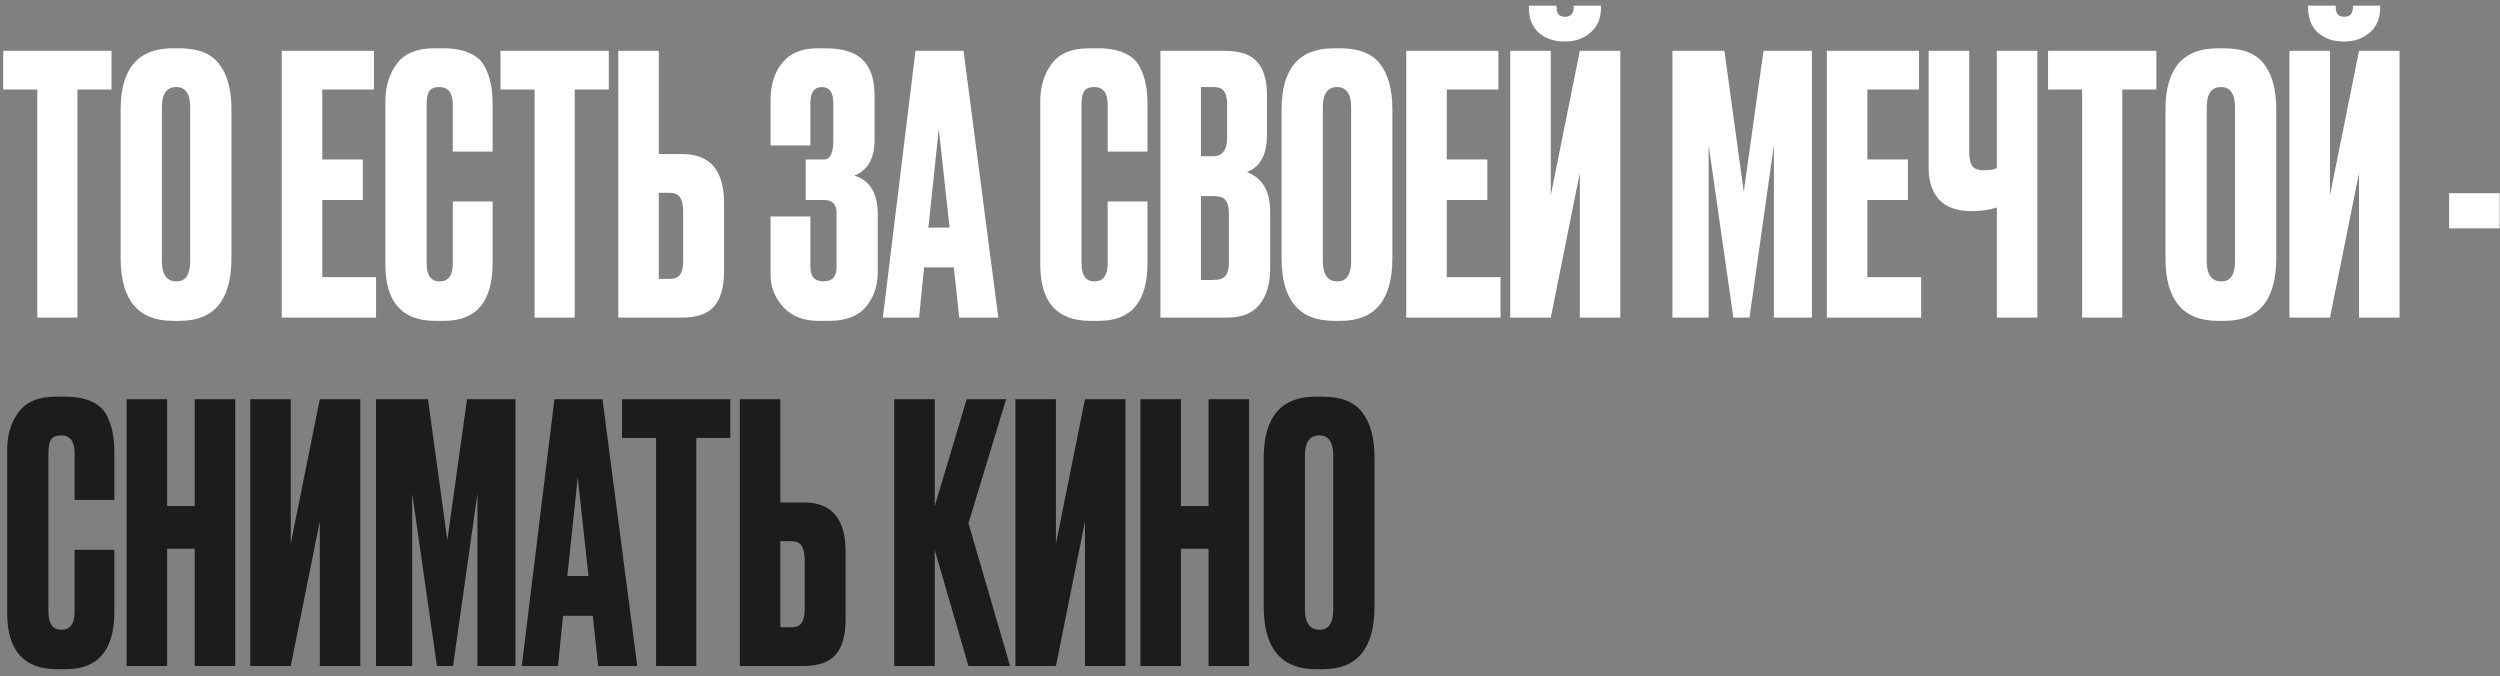
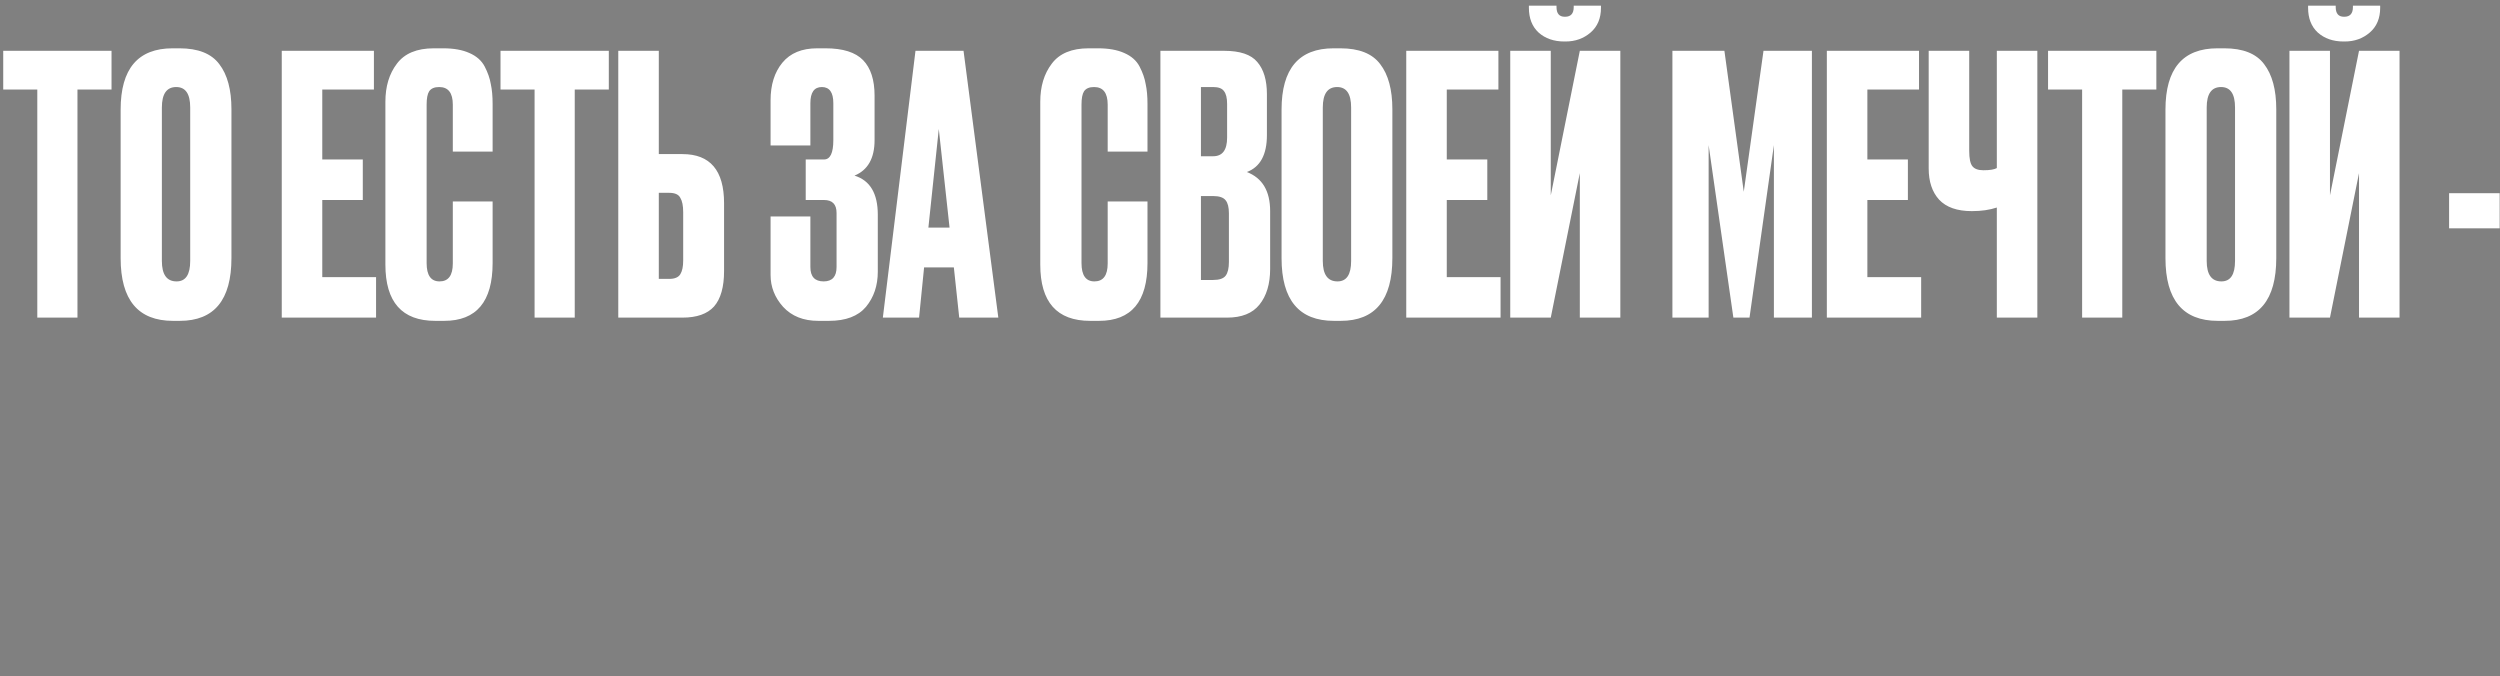
<svg xmlns="http://www.w3.org/2000/svg" width="244" height="66" viewBox="0 0 244 66" fill="none">
  <rect x="0" y="0" width="244" height="66" fill="#808080" stroke="none" />
  <path d="M0.315 4.96H10.885V8.74H7.56V31H3.64V8.74H0.315V4.96ZM22.589 10.665V25.19C22.589 29.273 20.909 31.315 17.549 31.315H16.884C13.478 31.315 11.774 29.273 11.774 25.19V10.7C11.774 6.71 13.466 4.715 16.849 4.715H17.514C19.334 4.715 20.629 5.228 21.399 6.255C22.193 7.282 22.589 8.752 22.589 10.665ZM18.564 25.47V10.49C18.564 9.16 18.109 8.495 17.199 8.495C16.266 8.495 15.799 9.16 15.799 10.49V25.47C15.799 26.8 16.278 27.465 17.234 27.465C18.121 27.465 18.564 26.8 18.564 25.47ZM27.499 4.96H36.494V8.74H31.454V15.565H35.409V19.52H31.454V27.045H36.704V31H27.499V4.96ZM44.194 25.715V19.66H48.079V25.68C48.079 29.437 46.504 31.315 43.354 31.315H42.479C39.236 31.315 37.614 29.483 37.614 25.82V9.93C37.614 8.437 37.987 7.2 38.734 6.22C39.481 5.217 40.682 4.715 42.339 4.715H43.249C44.276 4.715 45.127 4.867 45.804 5.17C46.504 5.473 47.006 5.917 47.309 6.5C47.612 7.083 47.811 7.655 47.904 8.215C48.021 8.752 48.079 9.393 48.079 10.14V14.795H44.194V10.21C44.194 9.067 43.751 8.495 42.864 8.495C42.397 8.495 42.071 8.635 41.884 8.915C41.721 9.172 41.639 9.603 41.639 10.21V25.68C41.639 26.87 42.059 27.465 42.899 27.465C43.762 27.465 44.194 26.882 44.194 25.715ZM48.85 4.96H59.42V8.74H56.095V31H52.175V8.74H48.85V4.96ZM64.299 15.04H66.609C69.316 15.04 70.669 16.638 70.669 19.835V26.45C70.669 28.013 70.343 29.168 69.689 29.915C69.036 30.638 68.009 31 66.609 31H60.344V4.96H64.299V15.04ZM64.299 27.22H65.314C65.851 27.22 66.213 27.068 66.399 26.765C66.586 26.462 66.679 26.018 66.679 25.435V20.71C66.679 20.08 66.586 19.613 66.399 19.31C66.236 18.983 65.874 18.82 65.314 18.82H64.299V27.22ZM79.093 10.07V14.2H75.208V9.79C75.208 8.273 75.593 7.048 76.363 6.115C77.133 5.182 78.264 4.715 79.758 4.715H80.563C82.266 4.715 83.491 5.1 84.238 5.87C84.984 6.64 85.358 7.795 85.358 9.335V13.675C85.358 15.448 84.704 16.603 83.398 17.14C84.914 17.607 85.673 18.878 85.673 20.955V26.52C85.673 27.873 85.288 29.017 84.518 29.95C83.748 30.86 82.546 31.315 80.913 31.315H79.863C78.416 31.315 77.273 30.86 76.433 29.95C75.616 29.04 75.208 28.002 75.208 26.835V21.13H79.093V26.065C79.093 26.998 79.524 27.465 80.388 27.465C81.228 27.465 81.648 26.998 81.648 26.065V20.78C81.648 19.94 81.239 19.52 80.423 19.52H78.638V15.565H80.423C81.029 15.565 81.333 14.935 81.333 13.675V10.07C81.333 9.02 80.959 8.495 80.213 8.495C79.466 8.495 79.093 9.02 79.093 10.07ZM93.621 31L93.096 26.1H90.191L89.701 31H86.166L89.351 4.96H94.041L97.436 31H93.621ZM91.626 12.59L90.611 22.215H92.676L91.626 12.59ZM108.11 25.715V19.66H111.995V25.68C111.995 29.437 110.42 31.315 107.27 31.315H106.395C103.152 31.315 101.53 29.483 101.53 25.82V9.93C101.53 8.437 101.903 7.2 102.65 6.22C103.397 5.217 104.598 4.715 106.255 4.715H107.165C108.192 4.715 109.043 4.867 109.72 5.17C110.42 5.473 110.922 5.917 111.225 6.5C111.528 7.083 111.727 7.655 111.82 8.215C111.937 8.752 111.995 9.393 111.995 10.14V14.795H108.11V10.21C108.11 9.067 107.667 8.495 106.78 8.495C106.313 8.495 105.987 8.635 105.8 8.915C105.637 9.172 105.555 9.603 105.555 10.21V25.68C105.555 26.87 105.975 27.465 106.815 27.465C107.678 27.465 108.11 26.882 108.11 25.715ZM113.256 31V4.96H119.486C121.026 4.96 122.1 5.322 122.706 6.045C123.336 6.768 123.651 7.818 123.651 9.195V13.185C123.651 15.098 122.998 16.3 121.691 16.79C123.208 17.373 123.966 18.645 123.966 20.605V26.24C123.966 27.71 123.616 28.877 122.916 29.74C122.24 30.58 121.19 31 119.766 31H113.256ZM118.401 19.135H117.211V27.325H118.401C119.008 27.325 119.416 27.185 119.626 26.905C119.836 26.625 119.941 26.182 119.941 25.575V20.815C119.941 20.232 119.836 19.812 119.626 19.555C119.416 19.275 119.008 19.135 118.401 19.135ZM118.401 8.495H117.211V15.25H118.401C119.311 15.25 119.766 14.643 119.766 13.43V10.14C119.766 9.557 119.661 9.137 119.451 8.88C119.265 8.623 118.915 8.495 118.401 8.495ZM135.895 10.665V25.19C135.895 29.273 134.215 31.315 130.855 31.315H130.19C126.783 31.315 125.08 29.273 125.08 25.19V10.7C125.08 6.71 126.772 4.715 130.155 4.715H130.82C132.64 4.715 133.935 5.228 134.705 6.255C135.498 7.282 135.895 8.752 135.895 10.665ZM131.87 25.47V10.49C131.87 9.16 131.415 8.495 130.505 8.495C129.572 8.495 129.105 9.16 129.105 10.49V25.47C129.105 26.8 129.583 27.465 130.54 27.465C131.427 27.465 131.87 26.8 131.87 25.47ZM137.25 4.96H146.245V8.74H141.205V15.565H145.16V19.52H141.205V27.045H146.455V31H137.25V4.96ZM154.19 31V16.895L151.355 31H147.4V4.96H151.355V19.065L154.19 4.96H158.145V31H154.19ZM152.79 4.05H152.685C151.658 4.05 150.818 3.758 150.165 3.175C149.535 2.592 149.22 1.787 149.22 0.76V0.55H151.915V0.69C151.915 1.32 152.183 1.635 152.72 1.635H152.755C153.315 1.635 153.595 1.32 153.595 0.69V0.55H156.255V0.76C156.255 1.787 155.917 2.592 155.24 3.175C154.563 3.758 153.747 4.05 152.79 4.05ZM163.227 31V4.96H168.302L170.192 18.715L172.117 4.96H176.842V31H173.132V14.165L170.752 31H169.177L166.762 14.165V31H163.227ZM178.3 4.96H187.295V8.74H182.255V15.565H186.21V19.52H182.255V27.045H187.505V31H178.3V4.96ZM194.89 31V20.255C194.19 20.488 193.385 20.605 192.475 20.605H192.44C191.017 20.605 189.955 20.232 189.255 19.485C188.578 18.738 188.24 17.723 188.24 16.44V4.96H192.195V14.725C192.195 15.472 192.3 15.973 192.51 16.23C192.72 16.487 193.07 16.615 193.56 16.615H193.63C194.213 16.615 194.633 16.545 194.89 16.405V4.96H198.845V31H194.89ZM199.89 4.96H210.46V8.74H207.135V31H203.215V8.74H199.89V4.96ZM222.164 10.665V25.19C222.164 29.273 220.484 31.315 217.124 31.315H216.459C213.053 31.315 211.349 29.273 211.349 25.19V10.7C211.349 6.71 213.041 4.715 216.424 4.715H217.089C218.909 4.715 220.204 5.228 220.974 6.255C221.768 7.282 222.164 8.752 222.164 10.665ZM218.139 25.47V10.49C218.139 9.16 217.684 8.495 216.774 8.495C215.841 8.495 215.374 9.16 215.374 10.49V25.47C215.374 26.8 215.853 27.465 216.809 27.465C217.696 27.465 218.139 26.8 218.139 25.47ZM230.24 31V16.895L227.405 31H223.45V4.96H227.405V19.065L230.24 4.96H234.195V31H230.24ZM228.84 4.05H228.735C227.708 4.05 226.868 3.758 226.215 3.175C225.585 2.592 225.27 1.787 225.27 0.76V0.55H227.965V0.69C227.965 1.32 228.233 1.635 228.77 1.635H228.805C229.365 1.635 229.645 1.32 229.645 0.69V0.55H232.305V0.76C232.305 1.787 231.967 2.592 231.29 3.175C230.613 3.758 229.797 4.05 228.84 4.05ZM239.032 18.855H243.967V22.285H239.032V18.855Z" fill="white" />
-   <path d="M7.28 59.715V53.66H11.165V59.68C11.165 63.437 9.59 65.315 6.44 65.315H5.565C2.322 65.315 0.7 63.483 0.7 59.82V43.93C0.7 42.437 1.073 41.2 1.82 40.22C2.567 39.217 3.768 38.715 5.425 38.715H6.335C7.362 38.715 8.213 38.867 8.89 39.17C9.59 39.473 10.092 39.917 10.395 40.5C10.698 41.083 10.897 41.655 10.99 42.215C11.107 42.752 11.165 43.393 11.165 44.14V48.795H7.28V44.21C7.28 43.067 6.837 42.495 5.95 42.495C5.483 42.495 5.157 42.635 4.97 42.915C4.807 43.172 4.725 43.603 4.725 44.21V59.68C4.725 60.87 5.145 61.465 5.985 61.465C6.848 61.465 7.28 60.882 7.28 59.715ZM16.311 53.555V65H12.356V38.96H16.311V49.39H19.006V38.96H22.961V65H19.006V53.555H16.311ZM31.212 65V50.895L28.377 65H24.422V38.96H28.377V53.065L31.212 38.96H35.166V65H31.212ZM36.694 65V38.96H41.769L43.659 52.715L45.584 38.96H50.309V65H46.599V48.165L44.219 65H42.644L40.229 48.165V65H36.694ZM58.382 65L57.857 60.1H54.952L54.462 65H50.927L54.112 38.96H58.802L62.197 65H58.382ZM56.387 46.59L55.372 56.215H57.437L56.387 46.59ZM60.711 38.96H71.281V42.74H67.956V65H64.035V42.74H60.711V38.96ZM76.16 49.04H78.47C81.176 49.04 82.53 50.638 82.53 53.835V60.45C82.53 62.013 82.203 63.168 81.55 63.915C80.896 64.638 79.87 65 78.47 65H72.205V38.96H76.16V49.04ZM76.16 61.22H77.175C77.711 61.22 78.073 61.068 78.26 60.765C78.446 60.462 78.54 60.018 78.54 59.435V54.71C78.54 54.08 78.446 53.613 78.26 53.31C78.096 52.983 77.735 52.82 77.175 52.82H76.16V61.22ZM94.523 65L91.233 53.695V65H87.278V38.96H91.233V49.39L94.348 38.96H98.198L94.523 51.07L98.583 65H94.523ZM105.894 65V50.895L103.059 65H99.104V38.96H103.059V53.065L105.894 38.96H109.849V65H105.894ZM115.261 53.555V65H111.306V38.96H115.261V49.39H117.956V38.96H121.911V65H117.956V53.555H115.261ZM134.152 44.665V59.19C134.152 63.273 132.472 65.315 129.112 65.315H128.447C125.04 65.315 123.337 63.273 123.337 59.19V44.7C123.337 40.71 125.028 38.715 128.412 38.715H129.077C130.897 38.715 132.192 39.228 132.962 40.255C133.755 41.282 134.152 42.752 134.152 44.665ZM130.127 59.47V44.49C130.127 43.16 129.672 42.495 128.762 42.495C127.828 42.495 127.362 43.16 127.362 44.49V59.47C127.362 60.8 127.84 61.465 128.797 61.465C129.683 61.465 130.127 60.8 130.127 59.47Z" fill="#1C1C1C" />
</svg>